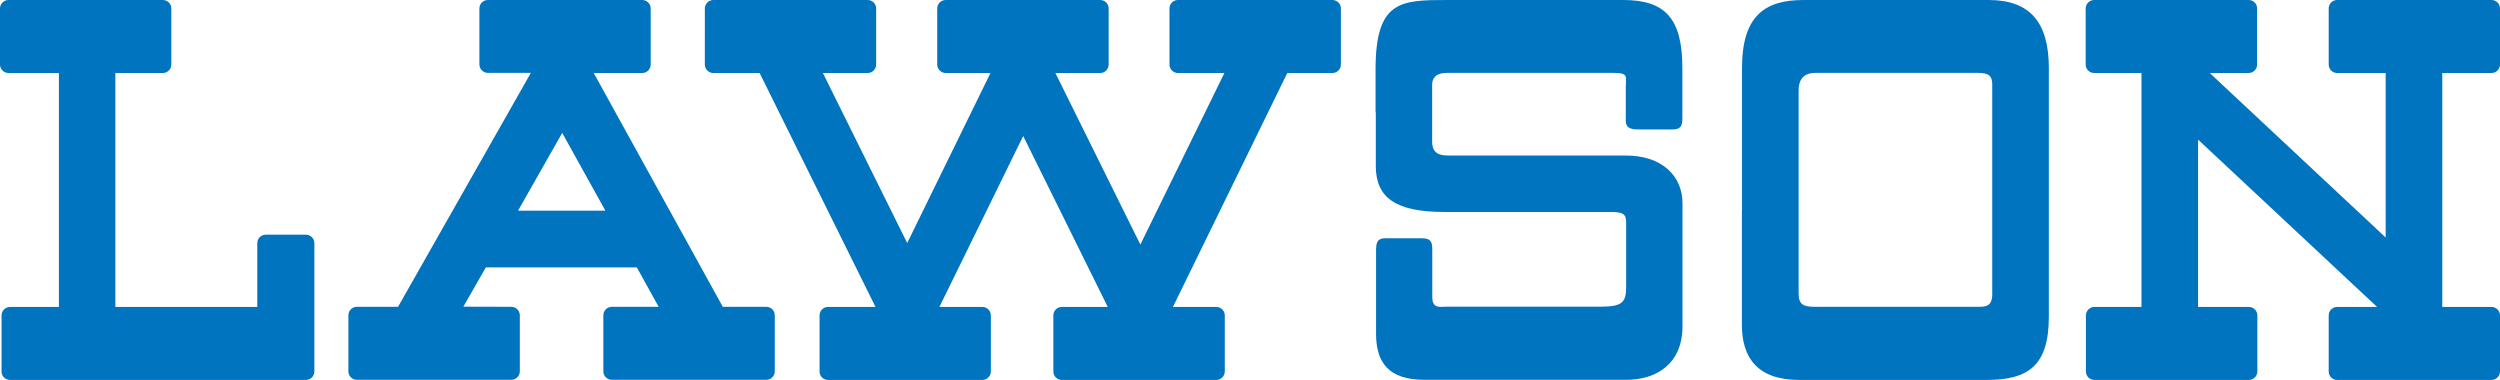
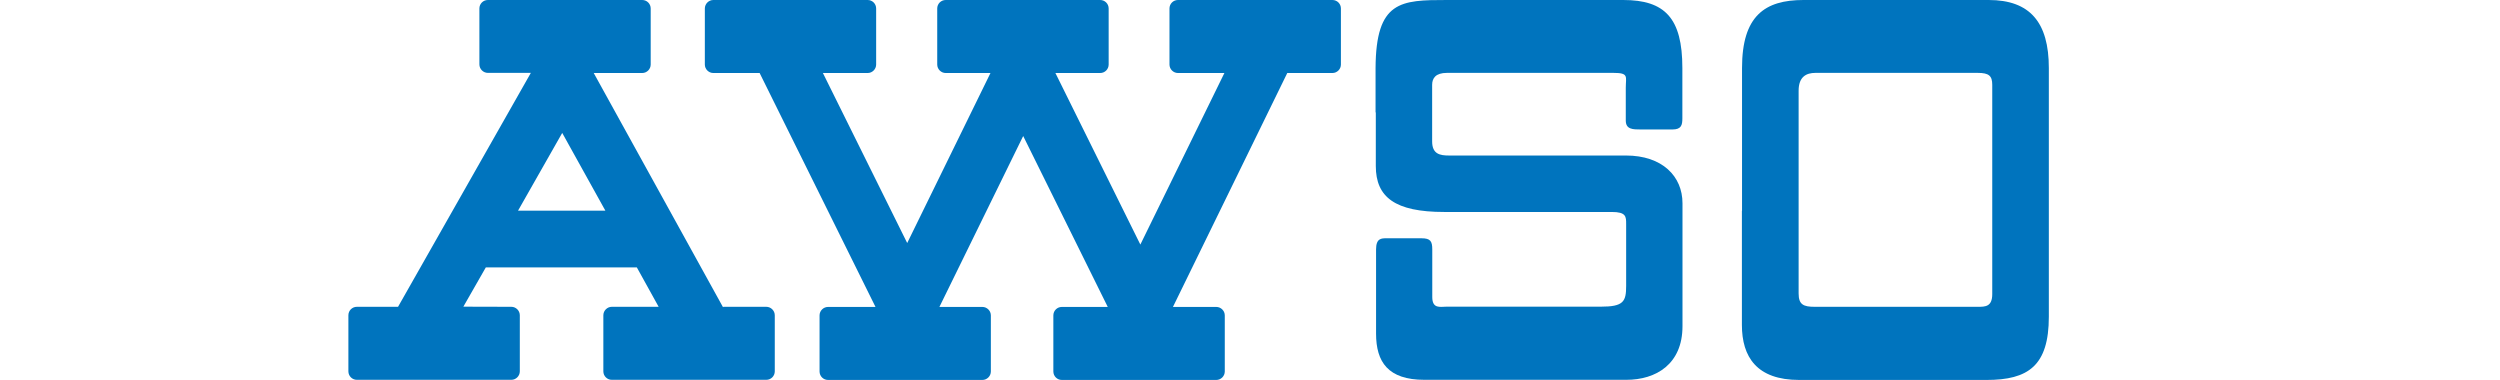
<svg xmlns="http://www.w3.org/2000/svg" id="_レイヤー_2" viewBox="0 0 194.83 29.6">
  <defs>
    <style>.cls-1{fill:#0074be;}</style>
  </defs>
  <g id="_デザイン">
    <path class="cls-1" d="M107.2,8.76s0,.6,0-3.46c.03-5.24,1.96-5.3,5.56-5.3h13.74c3.25,0,4.61,1.41,4.61,5.3v3.92c0,.53-.08.87-.78.87h-2.44c-.64,0-1.19,0-1.19-.7v-2.55c0-.87.26-1.16-.96-1.16h-12.98c-.87,0-1.15.41-1.15.93v4.41c0,.99.61,1.1,1.31,1.1h13.79c2.84,0,4.41,1.62,4.41,3.72v9.58c0,2.96-2.06,4.18-4.38,4.18h-15.73c-2.84,0-3.77-1.39-3.77-3.6v-6.56c0-.87.41-.87.81-.87h2.73c.7,0,.84.23.84.87v3.71c0,.94.63.75,1.1.75h12.04c1.77,0,1.97-.4,1.97-1.62v-4.82c0-.58,0-.94-1.12-.94h-13.06c-3.83,0-5.33-1.15-5.33-3.58v-4.18Z" />
    <path class="cls-1" d="M135.76,16.43V5.3c0-4.07,1.78-5.3,4.79-5.3h14.43c3.22,0,4.69,1.74,4.69,5.3v19.38c0,3.83-1.61,4.93-4.86,4.93h-14.59c-3.31,0-4.47-1.79-4.47-4.29v-8.89ZM140.17,22.87c0,.87.38,1.04,1.25,1.04h12.71c.58,0,1.13,0,1.13-.99V6.61c0-.7-.26-.93-1.13-.93h-12.65c-.7,0-1.31.29-1.31,1.39v15.79Z" />
-     <path class="cls-1" d="M24.5,28.95c0,.36-.3.66-.66.66H.78c-.36,0-.66-.29-.66-.66v-4.37c0-.36.3-.66.66-.66h3.81V5.69H.66c-.36,0-.66-.3-.66-.66V.66c0-.36.29-.66.66-.66h12.03c.36,0,.66.29.66.66v4.37c0,.36-.3.66-.66.66h-3.7v18.23h11.06v-4.97c0-.36.29-.66.66-.66h3.13c.36,0,.66.29.66.66v10.01Z" />
    <path class="cls-1" d="M56.37,23.93v-.02h3.35c.36,0,.66.3.66.66v4.37c0,.36-.29.66-.66.66h-12.04c-.36,0-.66-.29-.66-.66v-4.37c0-.36.3-.66.66-.66h3.65s-1.7-3.07-1.7-3.07h.01s-11.78,0-11.78,0h0s-1.75,3.06-1.75,3.06h.02s3.72.01,3.72.01c.36,0,.66.3.66.66v4.37c0,.36-.3.66-.66.66h-12.04c-.36,0-.66-.29-.66-.66v-4.37c0-.36.29-.66.66-.66h3.23-.02s10.35-18.23,10.35-18.23h-3.35c-.36,0-.66-.3-.66-.66V.66c0-.36.29-.66.66-.66h12.03c.36,0,.66.29.66.66v4.37c0,.36-.3.66-.66.66h-3.78l10.07,18.24ZM43.82,10.35l-3.45,6.07h.03s6.82,0,6.82,0l-.03.02-3.38-6.09Z" />
    <path class="cls-1" d="M95.41,5.69h-3.61c-.36,0-.66-.3-.66-.66V.66c0-.36.29-.66.66-.66h12.04c.36,0,.66.29.66.66v4.37c0,.36-.3.66-.66.66h-3.52l-8.91,18.23h3.38c.36,0,.66.3.66.66v4.37c0,.36-.3.66-.66.66h-12.04c-.36,0-.66-.29-.66-.66v-4.37c0-.36.29-.66.66-.66h3.58l-6.59-13.32-6.53,13.32h3.35c.36,0,.66.3.66.66v4.37c0,.36-.3.66-.66.66h-12.03c-.36,0-.66-.29-.66-.66v-4.37c0-.36.3-.66.66-.66h3.7l-9.03-18.23h-3.61c-.36,0-.66-.3-.66-.66V.66c0-.36.3-.66.66-.66h12.03c.36,0,.66.29.66.66v4.37c0,.36-.3.66-.66.66h-3.49l6.57,13.25,6.49-13.25h-3.49c-.36,0-.66-.3-.66-.66V.66c0-.36.29-.66.66-.66h12.04c.36,0,.66.29.66.66v4.37c0,.36-.29.66-.66.66h-3.49l6.62,13.37,6.55-13.37Z" />
-     <path class="cls-1" d="M166.87,5.69h-3.67c-.36,0-.66-.3-.66-.66V.66c0-.36.3-.66.66-.66h12.04c.37,0,.66.29.66.66v4.37c0,.36-.29.66-.66.66h-3.03s13.7,12.81,13.7,12.81h.01V5.69h-3.78c-.37,0-.66-.3-.66-.66V.66c0-.36.29-.66.66-.66h12.03c.36,0,.66.29.66.66v4.37c0,.36-.29.66-.66.66h-3.84v18.23h3.84c.36,0,.66.3.66.66v4.37c0,.36-.29.66-.66.66h-12.03c-.37,0-.66-.29-.66-.66v-4.37c0-.36.29-.66.66-.66h3.11l-13.95-13.04h0v13.04h3.96c.37,0,.66.3.66.66v4.37c0,.36-.29.66-.66.66h-12.04c-.36,0-.66-.29-.66-.66v-4.37c0-.36.3-.66.66-.66h3.67V5.69" />
  </g>
</svg>